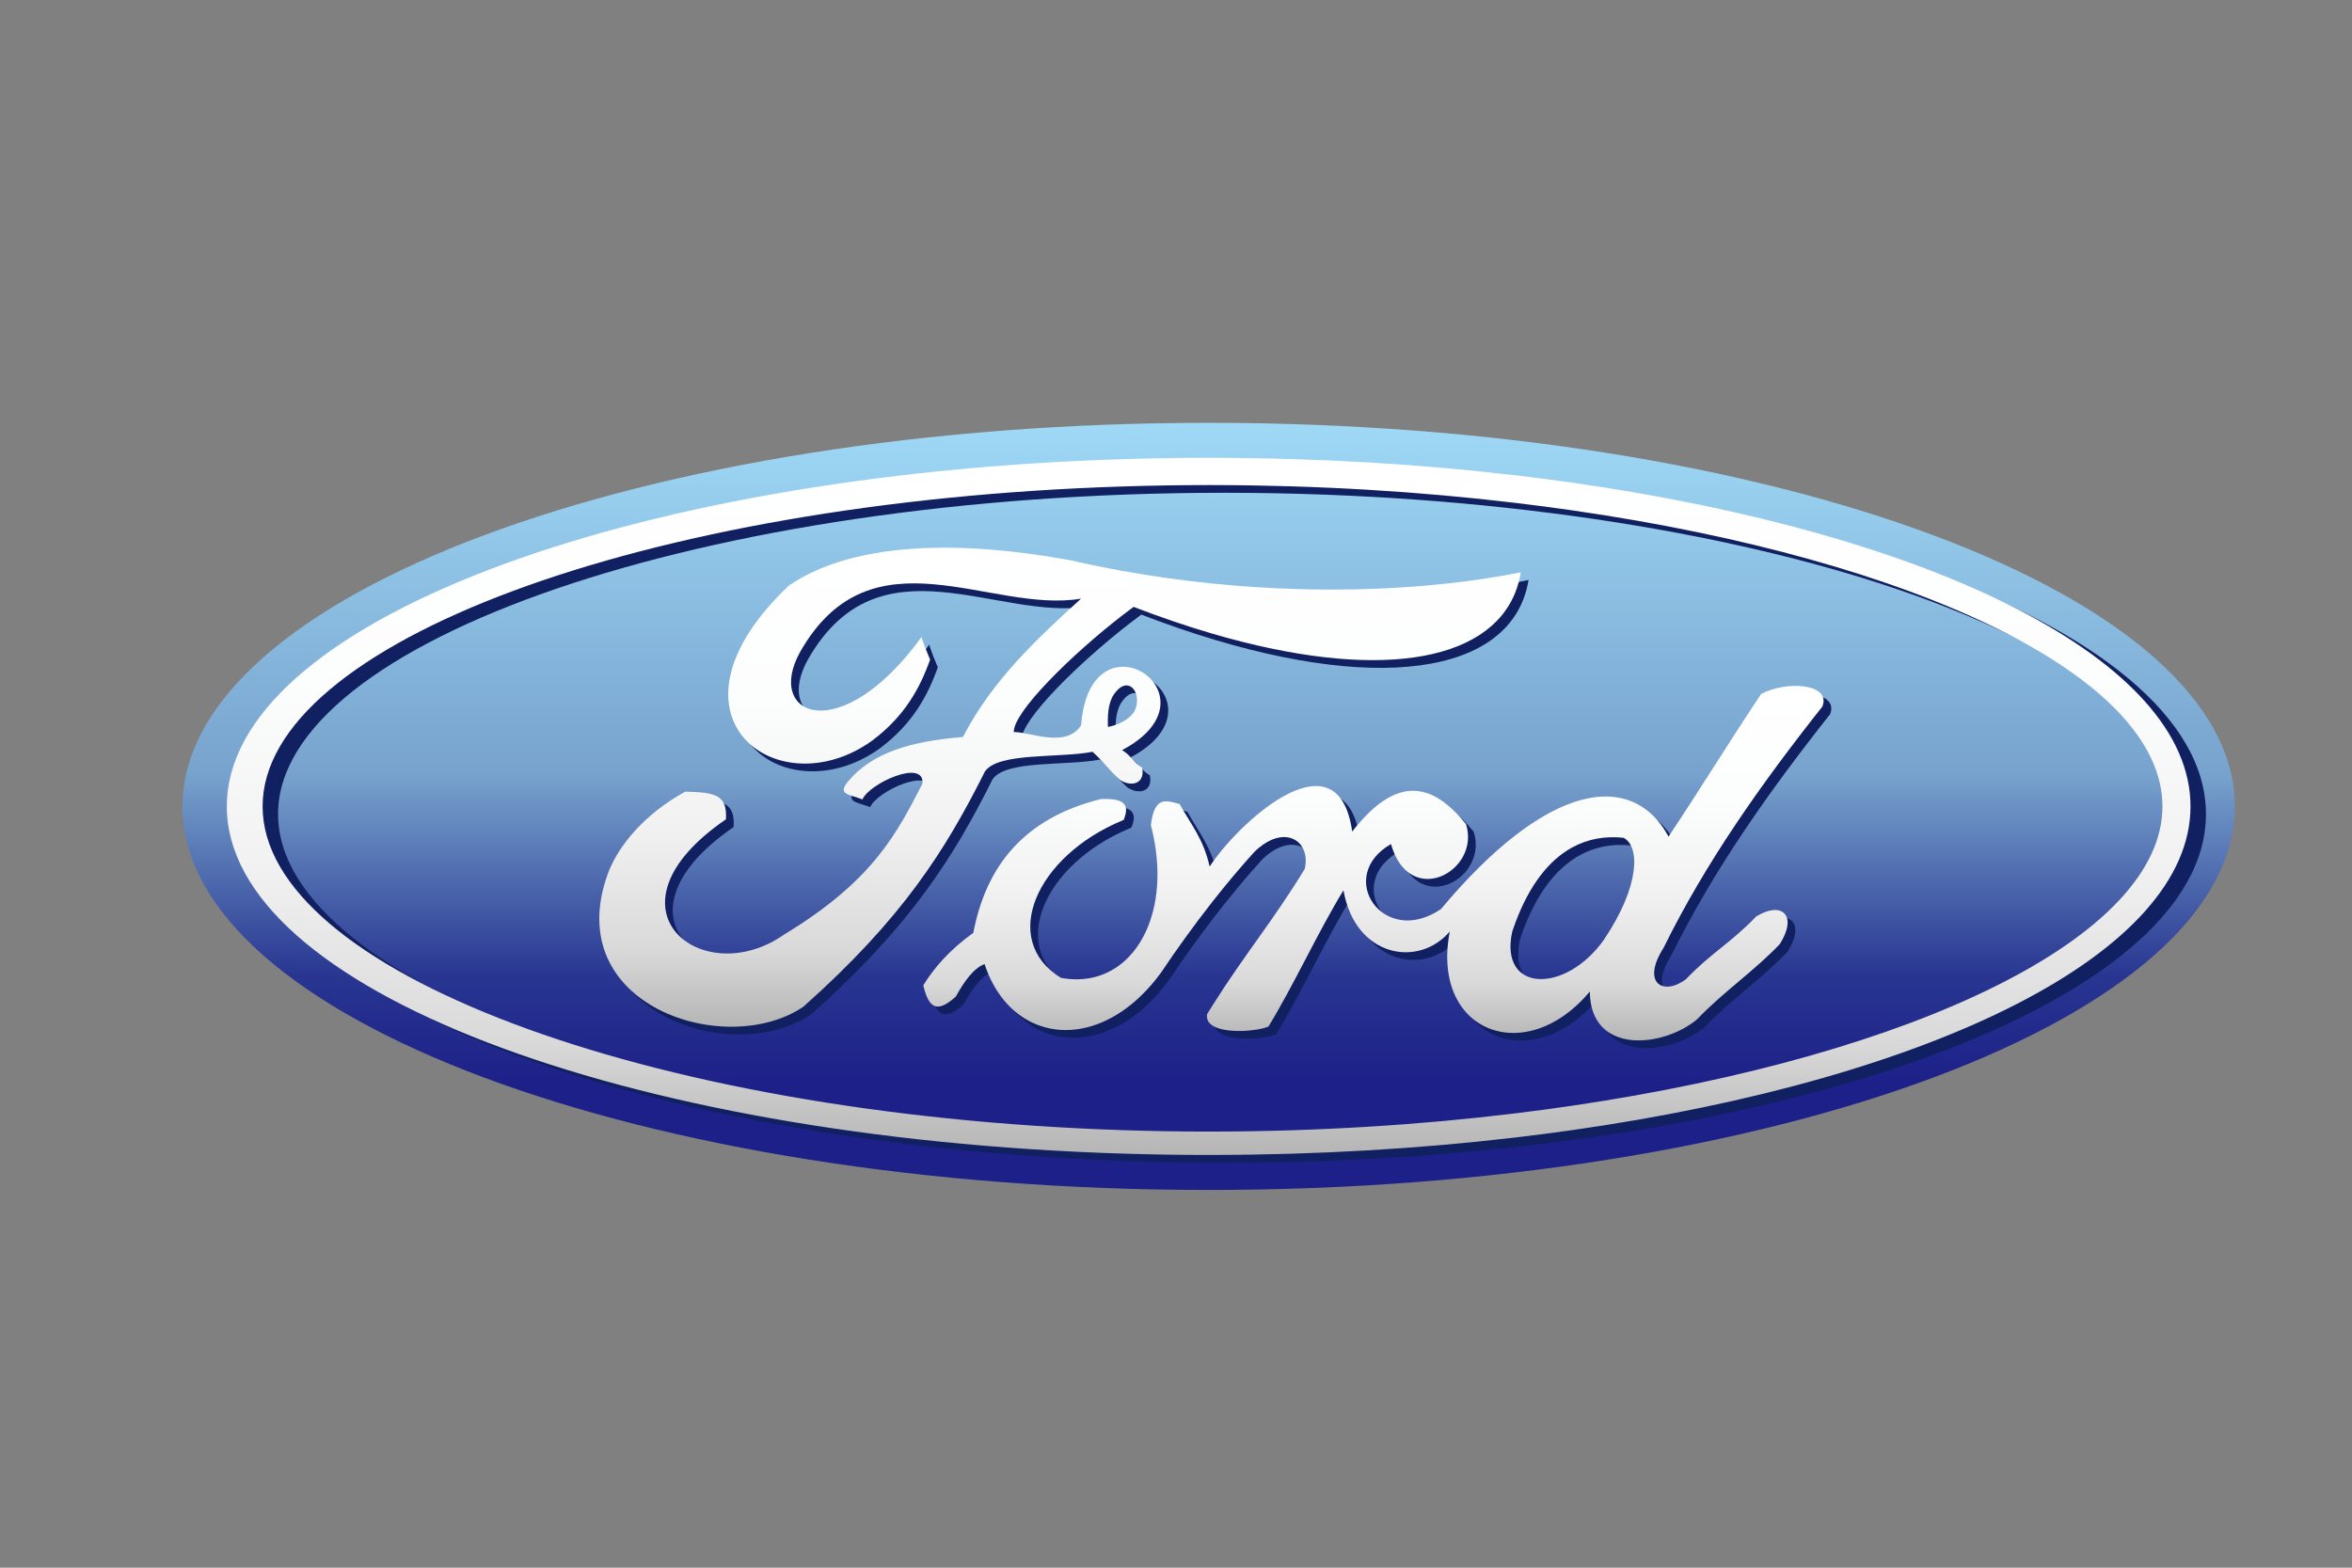
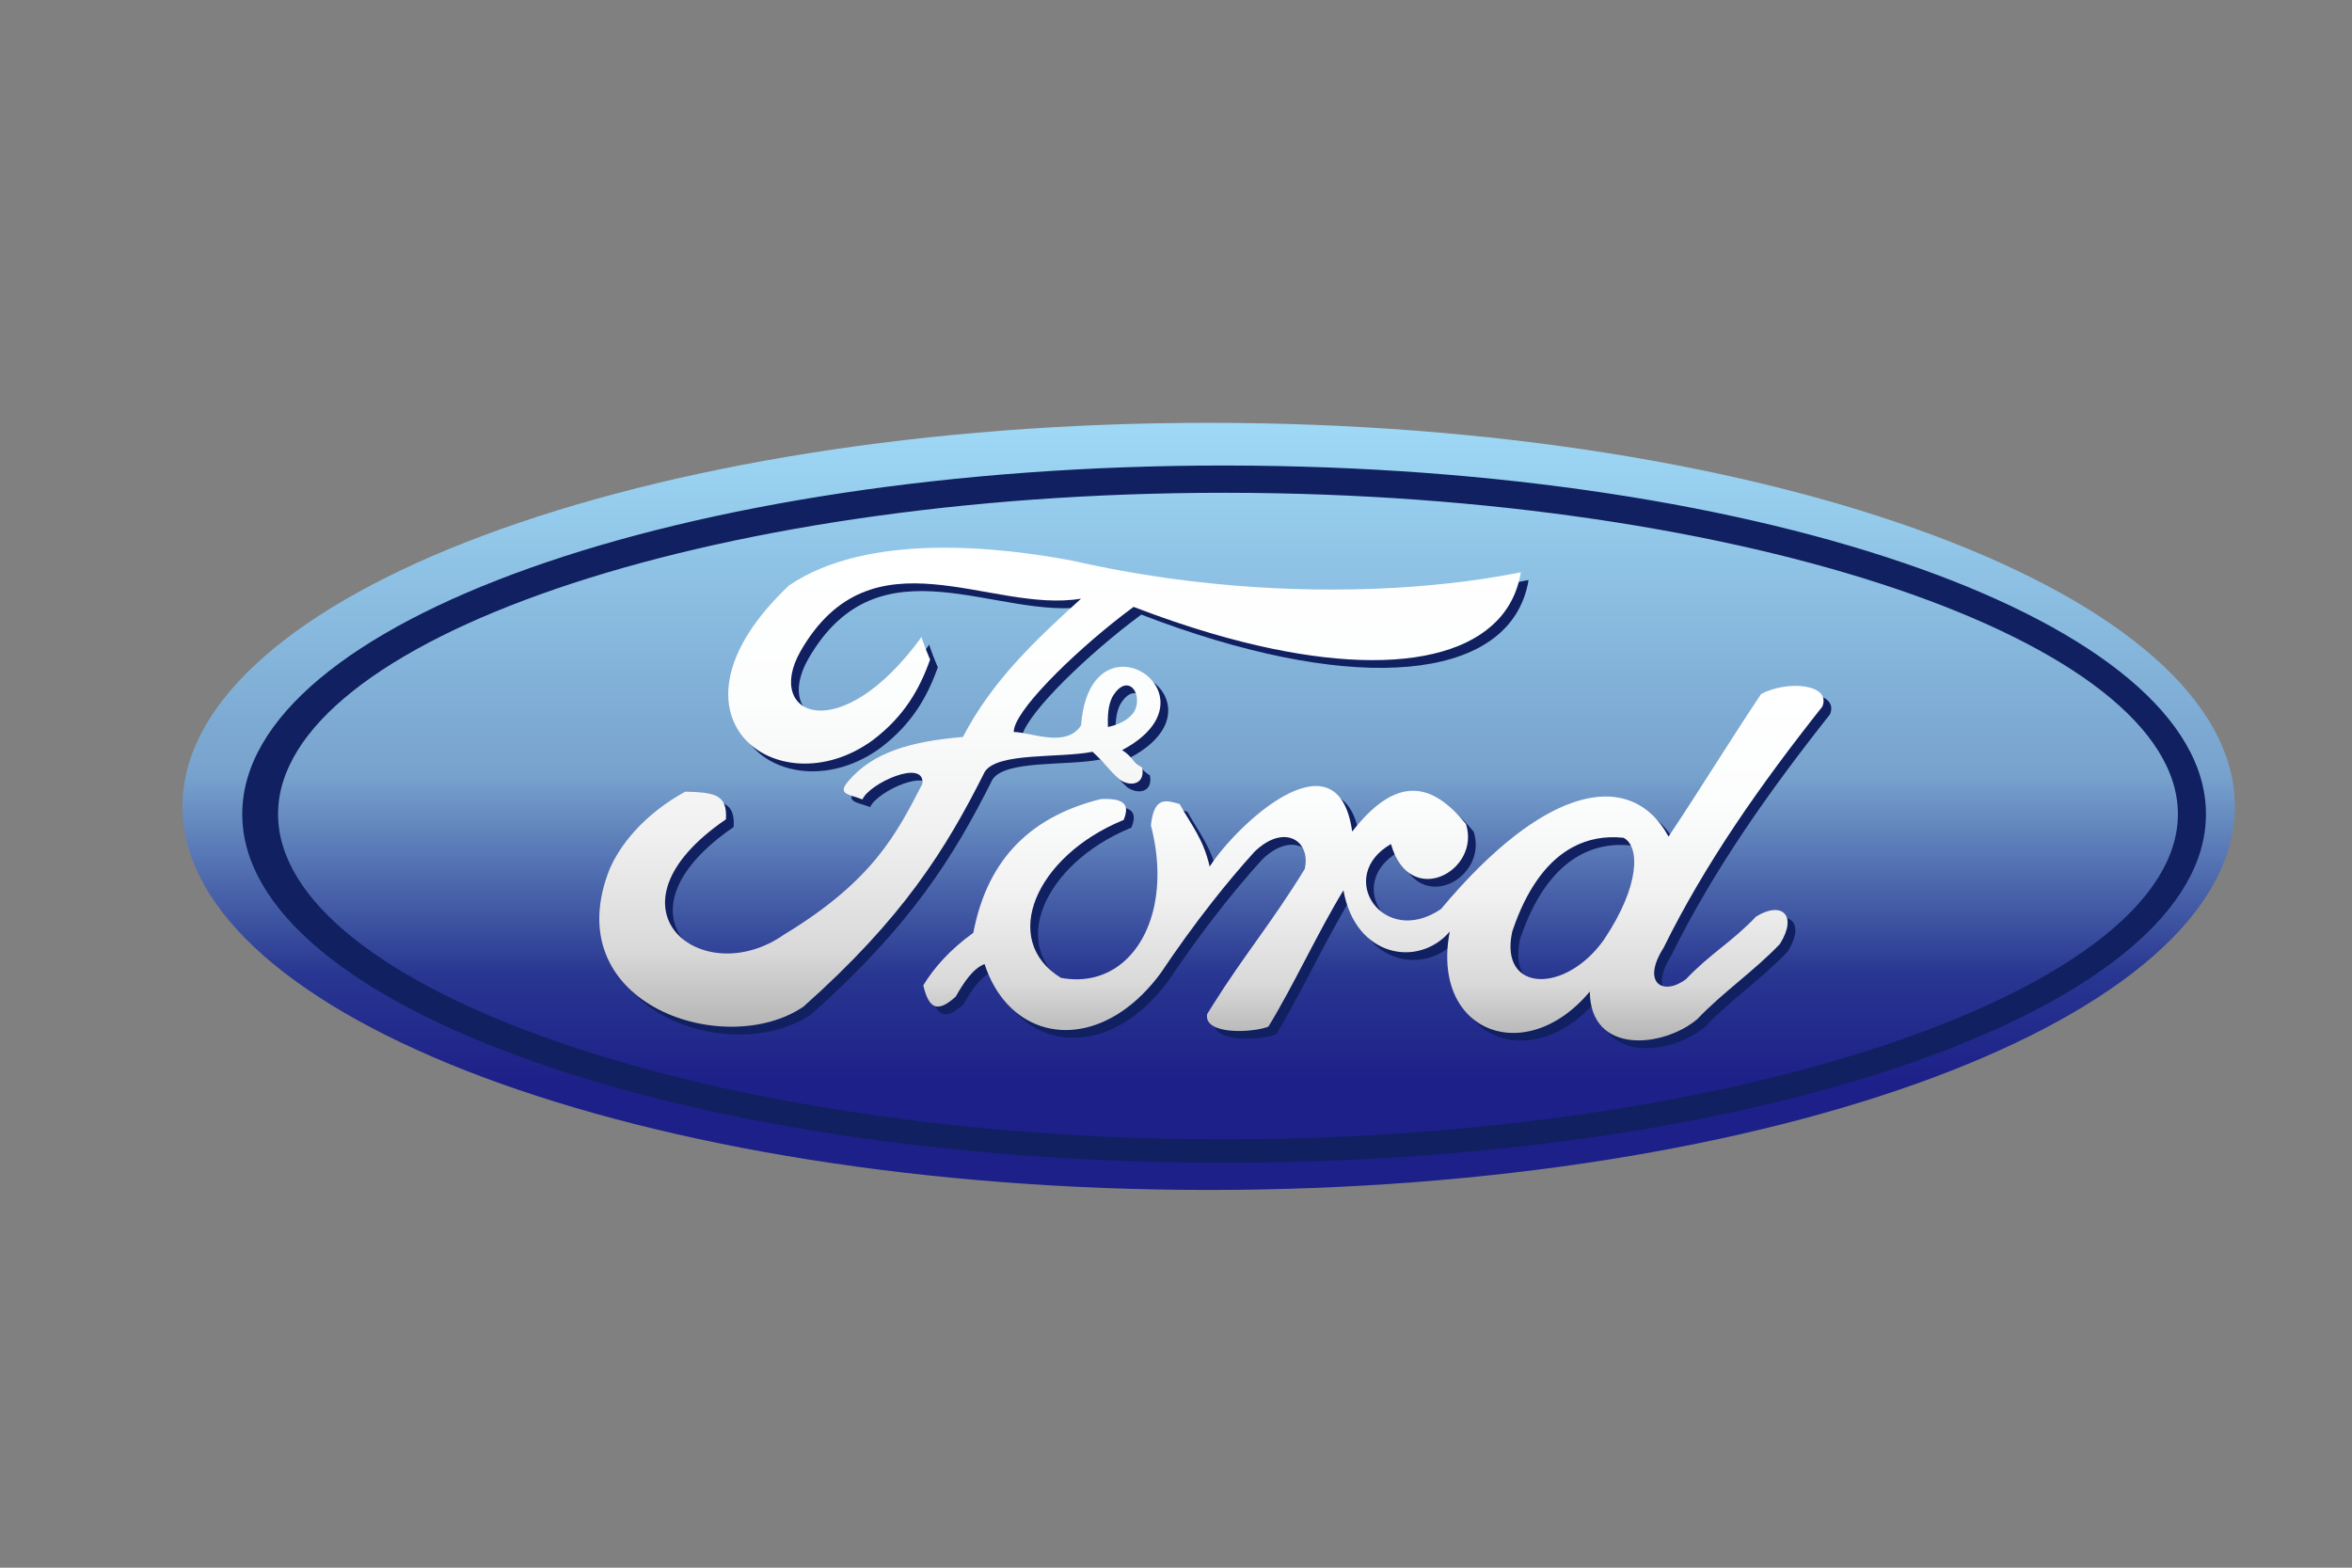
<svg xmlns="http://www.w3.org/2000/svg" version="1.1" id="图层_1" x="0px" y="0px" width="540px" height="360px" viewBox="0 0 540 360" enable-background="new 0 0 540 360" xml:space="preserve">
  <rect x="0" y="0" width="540" height="360" fill="#808080" stroke="none" />
  <g>
    <linearGradient id="SVGID_1_" gradientUnits="userSpaceOnUse" x1="277.5" y1="273.26" x2="277.5" y2="97.096">
      <stop offset="0" style="stop-color:#1D2088" />
      <stop offset="0.14" style="stop-color:#1D2088" />
      <stop offset="0.28" style="stop-color:#283691" />
      <stop offset="0.54" style="stop-color:#77A2CD" />
      <stop offset="1" style="stop-color:#9FD9F6" />
    </linearGradient>
    <path fill-rule="evenodd" clip-rule="evenodd" fill="url(#SVGID_1_)" d="M277.501,273.26c129.762,0,235.597-39.566,235.597-88.082   c0-48.512-105.835-88.082-235.597-88.082c-129.765,0-235.598,39.57-235.598,88.082C41.903,233.693,147.736,273.26,277.501,273.26z" />
    <g>
      <path fill="#102060" d="M420.172,164.014c2.104-5.26-8.229-6.025-14.065-2.87c-7.85,11.772-13.4,20.959-21.247,32.729    c-6.307-11.524-18.852-12.849-35.1-0.328c-5.348,4.119-11.091,9.734-17.148,16.979c-13.211,9-24.408-7.46-11.484-14.929    c4.301,15.104,20.668,6.154,17.227-4.592c-7.653-9.415-15.78-11.543-26.126,1.723c-3.264-23.162-26.159-2.054-32.729,8.037    c-1.438-6.41-4.309-9.662-6.891-14.354c-3.065-0.855-5.84-1.911-6.602,4.881c3.606,13.811,0.48,25.761-6.533,31.585    c-3.747,3.115-8.605,4.48-14.138,3.44c-14.095-8.698-5.744-27.897,14.138-36.141l0.287-0.119c0.725-1.812,0.842-3.197-0.287-4.006    c-0.849-0.612-2.408-0.897-4.952-0.788c-17.695,4.399-26.351,15.405-29.282,30.719c-5.469,3.928-9.099,8.137-11.483,12.053    c1.239,5.263,3.155,6.509,7.463,2.588c1.811-3.255,4.018-6.509,6.602-7.465c4.916,14.98,19.078,19.412,31.652,10.783    c3.094-2.124,6.091-5.034,8.829-8.773c6.287-9.385,13.706-19.221,21.532-27.846c6.885-6.6,13.011-2.393,11.482,4.018    c-8.04,13.112-14.357,20.194-22.393,33.302c-0.863,4.879,10.619,4.304,14.068,2.874c5.739-9.384,11.479-21.915,17.225-31.301    c2.773,15.509,17.32,17.808,24.402,9.479c-2.83,14.848,5.157,23.587,15.141,23.271c5.559-0.18,11.74-3.171,17.014-9.491    c0.136,14.687,16.984,12.869,24.691,6.316c5.93-6.223,13.012-11.003,18.947-17.224c4.207-6.697,0.38-9.954-5.456-6.317    c-5.552,5.838-10.527,8.519-16.076,14.355c-5.191,3.952-10.365,0.992-5.168-7.177C393.301,199.977,405.98,181.938,420.172,164.014    z M369.933,217.701c-6.65,9.251-16.743,11.354-20.173,6.037c-1.173-1.816-1.568-4.491-0.784-8.047    c0.25-0.755,0.514-1.49,0.784-2.204c5.305-14.06,13.968-20.474,24.767-19.327C378.26,196.067,378.454,205.063,369.933,217.701z" />
      <path fill="#102060" d="M252.614,174.413c2.762,2.52,3.489,3.904,6.25,6.428c0.201,0.131,0.404,0.25,0.608,0.353    c2.535,1.283,5.238,0.23,4.521-3.153c-2.113-1.246-2.455-2.711-4.521-3.96l-0.076-0.047l0.076-0.041    c15.038-8.004,7.721-19.239,0-19.105c-4.324,0.072-8.775,3.708-9.495,13.473c-3.517,5.293-11.558,1.509-15.448,1.514    c-0.119-4.583,13.172-17.697,24.942-26.805c0.865-0.668,1.72-1.313,2.56-1.934c46.721,17.983,80.34,15.578,87.727-3.536    c0.533-1.38,0.935-2.848,1.19-4.407l-1.19,0.234c-25.276,4.865-58.041,5.283-90.287-0.551c-3.803-0.69-7.601-1.47-11.377-2.33    c-16.704-3.149-46.969-6.678-65.18,5.673c-31.65,29.948-2.516,51.375,19.214,35.545c7.357-5.547,10.872-11.98,13.186-18.528    c0,0-2.262-5.295-1.885-5.295c-18.712,25.841-36.293,18.276-27.88,3.406c16.329-28.485,43.579-8.572,64.427-12.103    c-10.425,9.452-20.469,18.906-27.125,31.766c-12.055,1.006-20.724,3.529-26.377,10.21c-2.506,3.008,0.163,2.923,3.313,4.122    c1.565-3.683,14.291-9.454,13.773-3.62c-5.805,11.203-11.158,22.189-31.777,34.663c-18.857,13.212-43.148-6.058-13.343-26.469    c0.322-5.631-2.412-6.178-9.338-6.35c-9.072,4.932-15.431,12.302-17.825,18.976c-10.839,30.199,27.147,42.495,44.95,30.401    c22.857-20.335,32.698-36.098,41.667-53.994C230.929,174.484,244.826,175.923,252.614,174.413z M257.431,161.369    c0.689-1.054,1.388-1.684,2.042-1.983c2.283-1.047,4.045,1.903,3.091,4.925c-0.431,1.366-1.654,2.458-3.091,3.231    c-1.075,0.576-2.27,0.974-3.336,1.17C256.075,166.516,256.093,163.42,257.431,161.369z" />
    </g>
    <path fill-rule="evenodd" clip-rule="evenodd" fill="#102060" d="M281.932,106.905c123.753,0.172,224.538,36.061,224.538,80.046   s-100.785,79.877-224.538,80.047v-5.374c118.757-0.172,218.095-35.101,218.095-74.673c0-39.567-99.338-73.618-218.095-73.789   V106.905z M281.048,106.9l0.884,0.005v6.258l-0.884-0.002c-119.149,0-217.21,34.125-217.21,73.791   c0,39.67,98.061,74.678,217.21,74.678l0.884-0.005v5.374l-0.884,0.004c-124.163,0-225.427-35.96-225.427-80.051   C55.621,142.861,156.885,106.9,281.048,106.9z" />
    <g>
      <linearGradient id="SVGID_2_" gradientUnits="userSpaceOnUse" x1="243.387" y1="235.772" x2="243.387" y2="125.77">
        <stop offset="0" style="stop-color:#B5B5B6" />
        <stop offset="0.16" style="stop-color:#D9D9DA" />
        <stop offset="0.41" style="stop-color:#F1F1F1" />
        <stop offset="0.68" style="stop-color:#FCFDFD" />
        <stop offset="1" style="stop-color:#FFFFFF" />
      </linearGradient>
      <path fill="url(#SVGID_2_)" d="M250.84,172.64c2.76,2.519,3.489,3.906,6.254,6.427c0.198,0.134,0.401,0.25,0.607,0.354    c2.533,1.287,5.235,0.232,4.519-3.151c-2.111-1.247-2.456-2.713-4.519-3.962l-0.077-0.047l0.077-0.041    c15.035-8.004,7.719-19.234,0-19.105c-4.327,0.072-8.777,3.708-9.497,13.473c-3.517,5.293-11.558,1.507-15.448,1.514    c-0.119-4.58,13.172-17.695,24.945-26.805c0.863-0.666,1.717-1.313,2.559-1.934c6.291,2.421,12.342,4.471,18.125,6.164    c37.174,10.87,63.21,6.843,69.6-9.695c0.537-1.384,0.938-2.852,1.193-4.411l-1.193,0.234c-19.867,3.827-44.366,4.898-69.6,2.352    c-6.866-0.694-13.787-1.657-20.684-2.903c-3.805-0.69-7.603-1.465-11.379-2.329c-16.704-3.147-46.969-6.676-65.18,5.675    c-31.648,29.948-2.513,51.371,19.214,35.542c7.359-5.547,10.872-11.98,13.186-18.528c0,0-2.262-5.293-1.884-5.293    c-18.71,25.841-36.292,18.274-27.88,3.405c16.329-28.486,43.579-8.57,64.427-12.104c-10.423,9.452-20.467,18.904-27.125,31.766    c-12.054,1.008-20.724,3.527-26.377,10.209c-2.506,3.01,0.166,2.924,3.313,4.125c1.565-3.685,14.291-9.456,13.773-3.618    c-5.804,11.202-11.156,22.186-31.777,34.661c-18.857,13.214-43.15-6.06-13.34-26.471c0.322-5.631-2.414-6.175-9.34-6.35    c-9.07,4.934-15.428,12.304-17.825,18.975c-10.839,30.202,27.15,42.498,44.95,30.401c22.859-20.332,32.698-36.096,41.667-53.993    C229.158,172.71,243.053,174.149,250.84,172.64z M255.659,159.596c0.687-1.054,1.386-1.684,2.042-1.985    c2.282-1.047,4.045,1.905,3.088,4.93c-0.427,1.362-1.654,2.457-3.088,3.229c-1.077,0.577-2.27,0.974-3.336,1.17    C254.302,164.742,254.32,161.646,255.659,159.596z" />
      <linearGradient id="SVGID_3_" gradientUnits="userSpaceOnUse" x1="315.33" y1="238.912" x2="315.33" y2="157.503">
        <stop offset="0" style="stop-color:#B5B5B6" />
        <stop offset="0.16" style="stop-color:#D9D9DA" />
        <stop offset="0.41" style="stop-color:#F1F1F1" />
        <stop offset="0.68" style="stop-color:#FCFDFD" />
        <stop offset="1" style="stop-color:#FFFFFF" />
      </linearGradient>
      <path fill="url(#SVGID_3_)" d="M404.333,159.373c-7.848,11.772-13.399,20.958-21.244,32.729    c-4.498-8.22-12.168-11.248-22.089-7.772c-3.994,1.394-8.352,3.85-13.015,7.442c-5.344,4.118-11.092,9.732-17.147,16.978    c-13.211,9.002-24.404-7.46-11.485-14.928c4.303,15.104,20.669,6.155,17.228-4.592c-7.651-9.414-15.779-11.542-26.128,1.722    c-3.159-22.439-24.745-3.325-32.066,7.063c-0.234,0.336-0.455,0.66-0.661,0.975c-1.437-6.409-4.306-9.662-6.888-14.354    c-3.069-0.856-5.843-1.91-6.604,4.88c3.608,13.812,0.48,25.762-6.531,31.586c-3.75,3.116-8.607,4.479-14.14,3.438    c-14.095-8.696-5.744-27.892,14.14-36.136l0.286-0.121c0.724-1.812,0.839-3.198-0.286-4.007c-0.851-0.612-2.41-0.897-4.954-0.788    c-17.693,4.399-26.354,15.408-29.283,30.72c-5.468,3.93-9.099,8.135-11.484,12.057c1.239,5.258,3.155,6.506,7.464,2.582    c1.812-3.257,4.018-6.508,6.602-7.463c4.917,14.98,19.078,19.414,31.655,10.782c3.09-2.121,6.089-5.03,8.83-8.771    c3.622-5.409,7.619-10.968,11.854-16.356c3.116-3.965,6.358-7.838,9.675-11.492c6.885-6.6,13.013-2.389,11.484,4.021    c-7.625,12.432-13.7,19.444-21.159,31.313c-0.406,0.646-0.82,1.309-1.235,1.988c-0.208,1.171,0.299,2.026,1.235,2.634    c2.959,1.917,10.213,1.325,12.833,0.237c5.74-9.381,11.481-21.915,17.227-31.295c2.772,15.509,17.317,17.805,24.402,9.474    c-2.831,14.851,5.155,23.596,15.138,23.272c4.203-0.136,8.763-1.882,13.015-5.453c1.374-1.152,2.713-2.492,4.003-4.036    c0.137,14.685,16.98,12.866,24.688,6.313c5.932-6.223,13.015-11.001,18.947-17.227c4.206-6.692,0.381-9.947-5.453-6.313    c-5.555,5.838-10.531,8.518-16.078,14.356c-5.19,3.953-10.366,0.994-5.166-7.182c9.585-19.445,22.267-37.484,36.461-55.405    C420.504,156.983,410.169,156.215,404.333,159.373z M368.158,215.93c-2.142,2.979-4.642,5.215-7.158,6.703    c-5.3,3.132-10.687,2.937-13.015-0.666c-1.17-1.814-1.567-4.494-0.783-8.05c0.251-0.754,0.514-1.488,0.783-2.206    c3.202-8.486,7.632-14.189,13.015-17.123c3.531-1.923,7.476-2.656,11.753-2.201C376.488,194.295,376.682,203.291,368.158,215.93z" />
      <linearGradient id="SVGID_4_" gradientUnits="userSpaceOnUse" x1="277.5" y1="265.229" x2="277.5" y2="105.13">
        <stop offset="0" style="stop-color:#B5B5B6" />
        <stop offset="0.16" style="stop-color:#D9D9DA" />
        <stop offset="0.41" style="stop-color:#F1F1F1" />
        <stop offset="0.68" style="stop-color:#FCFDFD" />
        <stop offset="1" style="stop-color:#FFFFFF" />
      </linearGradient>
-       <path fill="url(#SVGID_4_)" d="M361,110.84c-4.275-0.609-8.615-1.17-13.015-1.688c-21.926-2.576-45.318-3.985-69.6-4.018    l-0.882-0.004c-6.673,0-13.277,0.109-19.802,0.314c-114.948,3.58-205.625,38.013-205.625,79.736    c0,41.717,90.677,76.153,205.625,79.733c6.525,0.202,13.129,0.315,19.802,0.315l0.882-0.006c24.281-0.033,47.674-1.442,69.6-4.017    c4.399-0.517,8.739-1.079,13.015-1.689c83.026-11.823,141.924-40.714,141.924-74.337C502.924,151.556,444.026,122.664,361,110.84z     M361,253.91c-4.275,0.63-8.614,1.213-13.015,1.748c-21.938,2.677-45.362,4.156-69.6,4.192l-0.882,0.005    c-6.673,0-13.277-0.114-19.802-0.331c-110.019-3.608-197.409-36.896-197.409-74.344c0-37.449,87.39-69.95,197.409-73.469    c6.525-0.21,13.129-0.322,19.802-0.322l0.882,0.002c24.237,0.034,47.662,1.481,69.6,4.096c4.4,0.525,8.739,1.097,13.015,1.713    c78.854,11.377,135.479,38.102,135.479,67.979C496.479,215.057,439.854,242.282,361,253.91z" />
    </g>
  </g>
</svg>